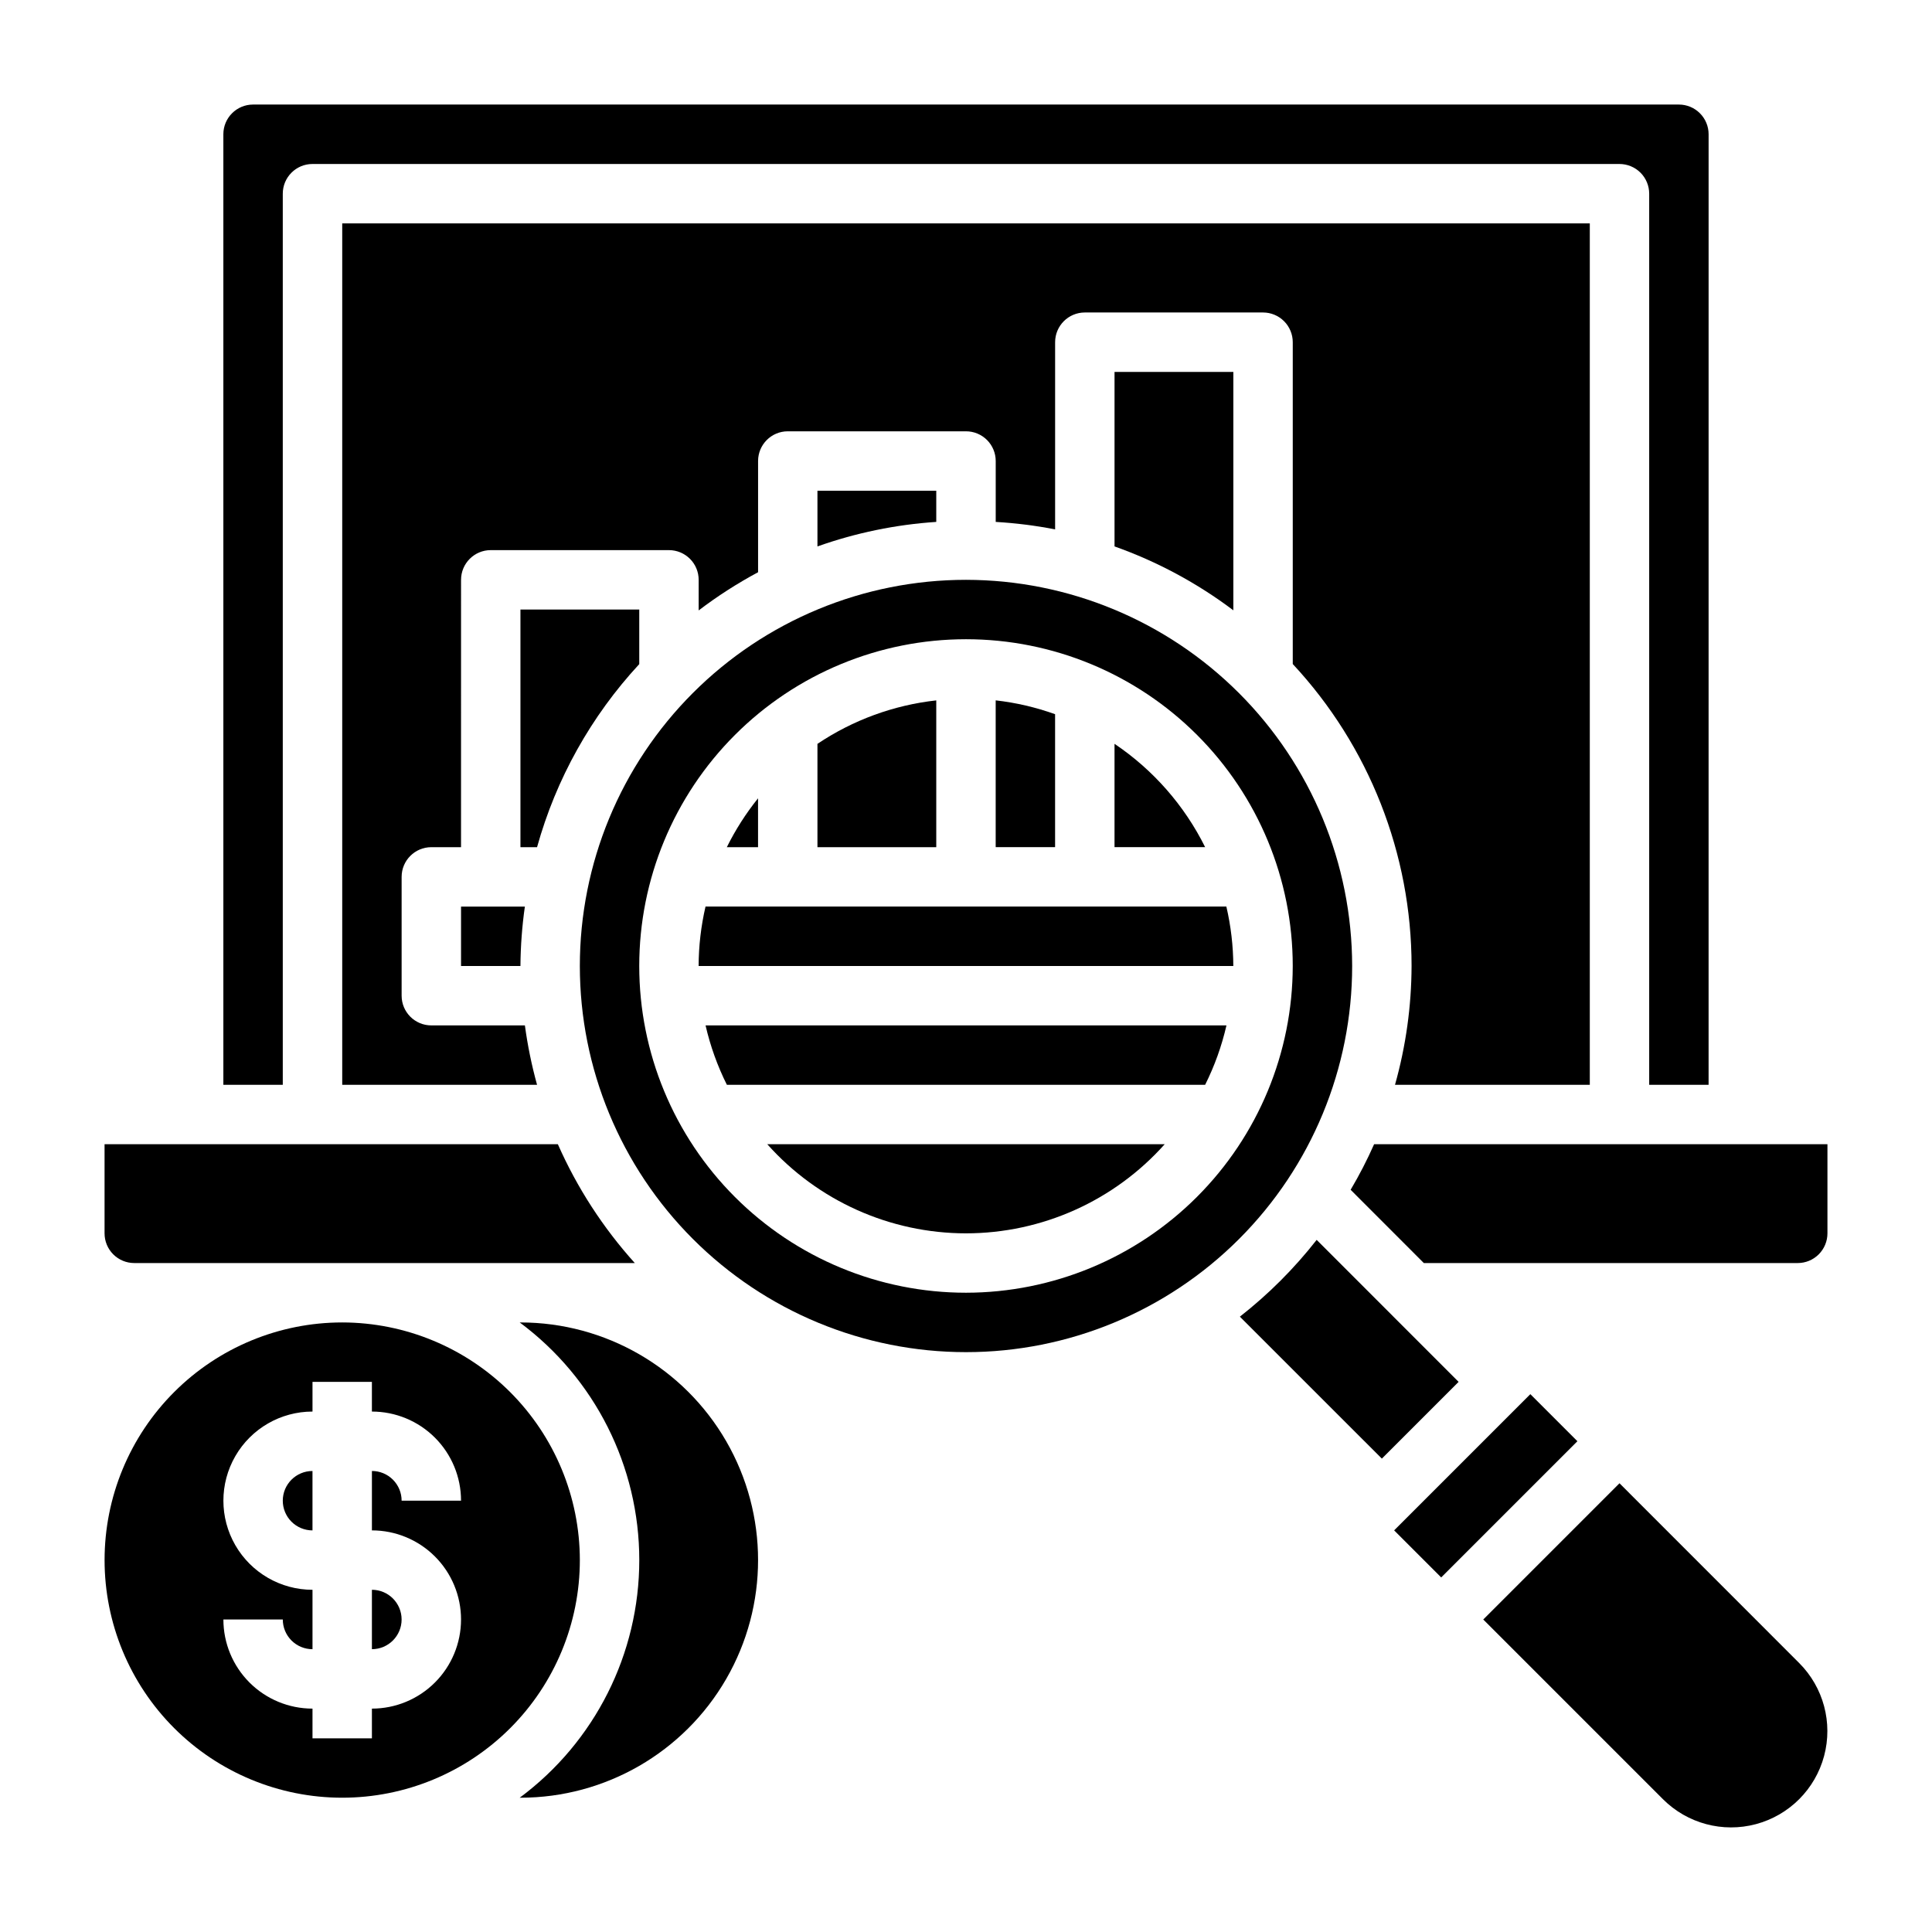
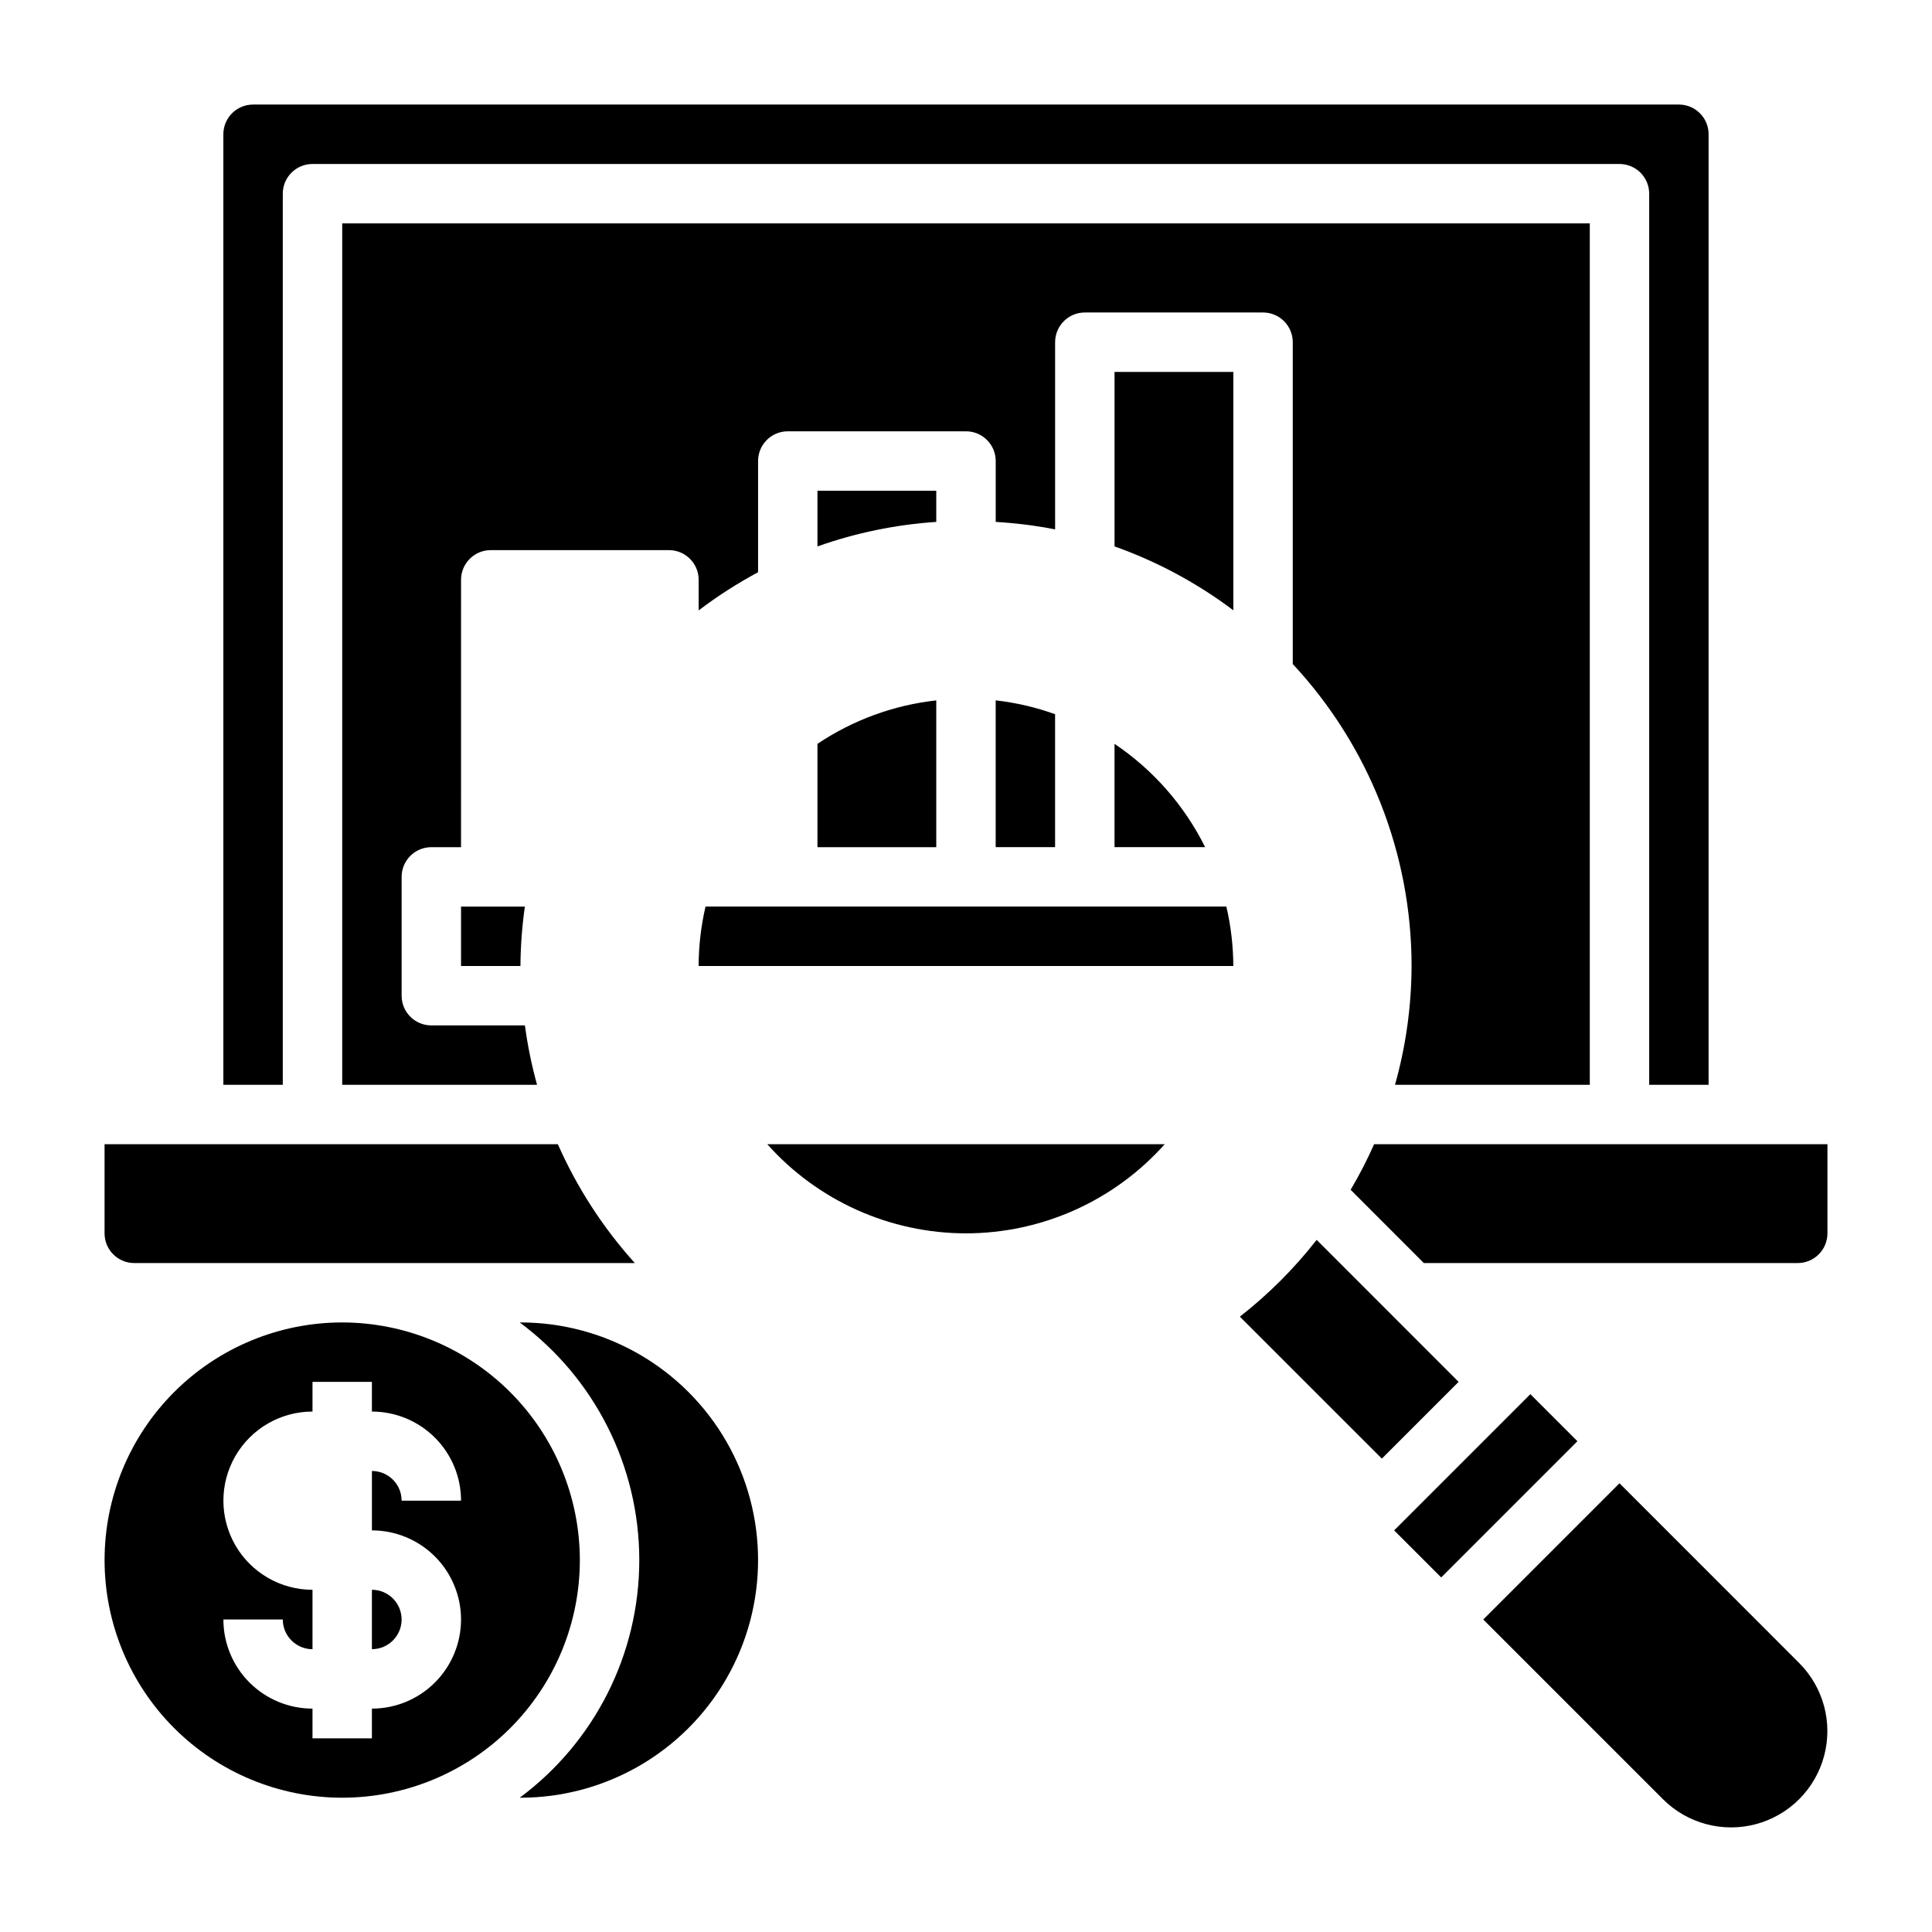
<svg xmlns="http://www.w3.org/2000/svg" fill="#000000" width="800px" height="800px" version="1.1" viewBox="144 144 512 512">
  <g>
-     <path d="m218.94 541.7c0 2.086 0.828 4.09 2.305 5.566 1.477 1.477 3.481 2.305 5.566 2.305v-15.742c-4.348 0-7.871 3.523-7.871 7.871z" />
    <path d="m281.92 494.46h-0.188c19.93 14.797 31.684 38.156 31.684 62.977 0 24.824-11.754 48.184-31.684 62.977h0.188c22.5 0 43.289-12.004 54.539-31.488s11.25-43.488 0-62.977c-11.25-19.484-32.039-31.488-54.539-31.488z" />
    <path d="m179.58 478.72h132.65c-8.426-9.348-15.309-19.977-20.391-31.488h-120.13v23.617c0 2.086 0.828 4.09 2.305 5.566 1.477 1.477 3.477 2.305 5.566 2.305z" />
    <path d="m242.56 581.05c4.348 0 7.871-3.523 7.871-7.871s-3.523-7.871-7.871-7.871z" />
    <path d="m234.69 494.46c-16.703 0-32.723 6.637-44.531 18.445-11.812 11.812-18.445 27.832-18.445 44.531 0 16.703 6.633 32.723 18.445 44.531 11.809 11.812 27.828 18.445 44.531 18.445 16.699 0 32.719-6.633 44.531-18.445 11.809-11.809 18.445-27.828 18.445-44.531-0.02-16.695-6.66-32.703-18.465-44.512-11.809-11.805-27.816-18.445-44.512-18.465zm31.488 78.719v0.004c0 6.262-2.488 12.27-6.918 16.699-4.43 4.43-10.438 6.918-16.699 6.918v7.871h-15.746v-7.871c-6.262 0-12.27-2.488-16.699-6.918-4.426-4.43-6.914-10.438-6.914-16.699h15.742c0 2.086 0.828 4.09 2.305 5.566 1.477 1.477 3.481 2.305 5.566 2.305v-15.742c-8.438 0-16.23-4.504-20.449-11.809-4.219-7.309-4.219-16.309 0-23.617 4.219-7.309 12.012-11.809 20.449-11.809v-7.871h15.742v7.871h0.004c6.262 0 12.27 2.488 16.699 6.918 4.43 4.43 6.918 10.434 6.918 16.699h-15.746c0-2.09-0.828-4.09-2.305-5.566-1.477-1.477-3.481-2.305-5.566-2.305v15.742c6.262 0 12.27 2.488 16.699 6.918 4.43 4.43 6.918 10.434 6.918 16.699z" />
    <path d="m218.94 431.49v-236.16c0-4.348 3.523-7.871 7.871-7.871h346.37c2.086 0 4.09 0.832 5.566 2.305 1.477 1.477 2.305 3.481 2.305 5.566v236.16h15.742l0.004-251.91c0-2.09-0.832-4.09-2.309-5.566-1.477-1.477-3.477-2.305-5.566-2.305h-377.86c-4.348 0-7.871 3.523-7.871 7.871v251.91z" />
    <path d="m470.85 305.74v-63.18h-31.488v46.25-0.004c11.297 4.008 21.914 9.719 31.488 16.934z" />
    <path d="m392.12 282.31v-8.266h-31.488v14.77-0.004c10.148-3.602 20.746-5.789 31.488-6.5z" />
    <path d="m518.08 400c-0.031 10.645-1.508 21.238-4.391 31.488h51.625v-228.29h-330.62v228.29h51.633c-1.43-5.172-2.508-10.43-3.223-15.746h-24.797c-4.348 0-7.871-3.523-7.871-7.871v-31.488c0-4.348 3.523-7.871 7.871-7.871h7.871l0.004-70.848c0-4.348 3.523-7.875 7.871-7.875h47.23c2.09 0 4.09 0.832 5.566 2.309 1.477 1.473 2.305 3.477 2.305 5.566v8.109-0.004c4.973-3.785 10.238-7.172 15.746-10.121v-29.473c0-4.348 3.523-7.875 7.871-7.875h47.234c2.086 0 4.09 0.832 5.566 2.309 1.477 1.477 2.305 3.477 2.305 5.566v16.137c5.285 0.309 10.547 0.969 15.742 1.977v-49.602c0-4.348 3.527-7.875 7.875-7.875h47.23c2.086 0 4.09 0.832 5.566 2.309 1.477 1.477 2.305 3.477 2.305 5.566v85.285c20.234 21.738 31.484 50.328 31.488 80.027z" />
    <path d="m521.33 478.72h99.086c2.09 0 4.09-0.828 5.566-2.305 1.477-1.477 2.309-3.481 2.309-5.566v-23.617h-120.14c-1.836 4.144-3.91 8.176-6.219 12.074z" />
    <path d="m266.18 400h15.742c0.039-5.269 0.43-10.531 1.172-15.746h-16.914z" />
-     <path d="m313.41 320v-14.461h-31.488v62.977h4.402c5.031-18.102 14.32-34.734 27.086-48.516z" />
    <path d="m423.61 333.27c-5.086-1.824-10.371-3.059-15.742-3.668v38.906h15.742z" />
-     <path d="m400 297.66c-27.145 0-53.172 10.781-72.363 29.973-19.191 19.191-29.973 45.219-29.973 72.363 0 27.141 10.781 53.168 29.973 72.359 19.191 19.195 45.219 29.977 72.363 29.977 27.141 0 53.168-10.781 72.359-29.977 19.195-19.191 29.977-45.219 29.977-72.359-0.031-27.133-10.82-53.148-30.008-72.332-19.184-19.184-45.199-29.977-72.328-30.004zm0 188.93v-0.004c-22.969 0-44.992-9.121-61.23-25.363-16.238-16.238-25.363-38.262-25.363-61.227 0-22.969 9.125-44.992 25.363-61.23s38.262-25.363 61.23-25.363c22.965 0 44.988 9.125 61.227 25.363 16.242 16.238 25.363 38.262 25.363 61.23-0.023 22.957-9.156 44.969-25.391 61.199-16.23 16.234-38.242 25.367-61.199 25.391z" />
    <path d="m439.36 341.12v27.387h24.016c-5.496-11.059-13.773-20.492-24.016-27.387z" />
-     <path d="m336.63 431.49h126.74c2.508-5.004 4.402-10.293 5.652-15.746h-138.04c1.25 5.453 3.148 10.742 5.652 15.746z" />
    <path d="m513.46 549.56 36.094-36.094 12.473 12.473-36.094 36.094z" />
    <path d="m573.18 537.08-36.102 36.102 47.625 47.625c6.449 6.449 15.844 8.965 24.652 6.606 8.809-2.359 15.688-9.238 18.047-18.047 2.359-8.809-0.156-18.203-6.606-24.652z" />
    <path d="m492.93 472.58c-5.934 7.582-12.77 14.418-20.352 20.352l37.629 37.617 20.34-20.34z" />
    <path d="m400 470.85c20.113-0.016 39.266-8.605 52.656-23.617h-105.32c13.387 15.016 32.547 23.605 52.664 23.617z" />
    <path d="m392.12 329.61c-11.27 1.25-22.07 5.199-31.488 11.52v27.387h31.488z" />
-     <path d="m344.89 355.56c-3.215 4.004-5.992 8.348-8.273 12.949h8.273z" />
    <path d="m469 384.25h-138.03c-1.195 5.164-1.809 10.445-1.828 15.746h141.7c-0.023-5.301-0.641-10.582-1.844-15.746z" />
  </g>
</svg>